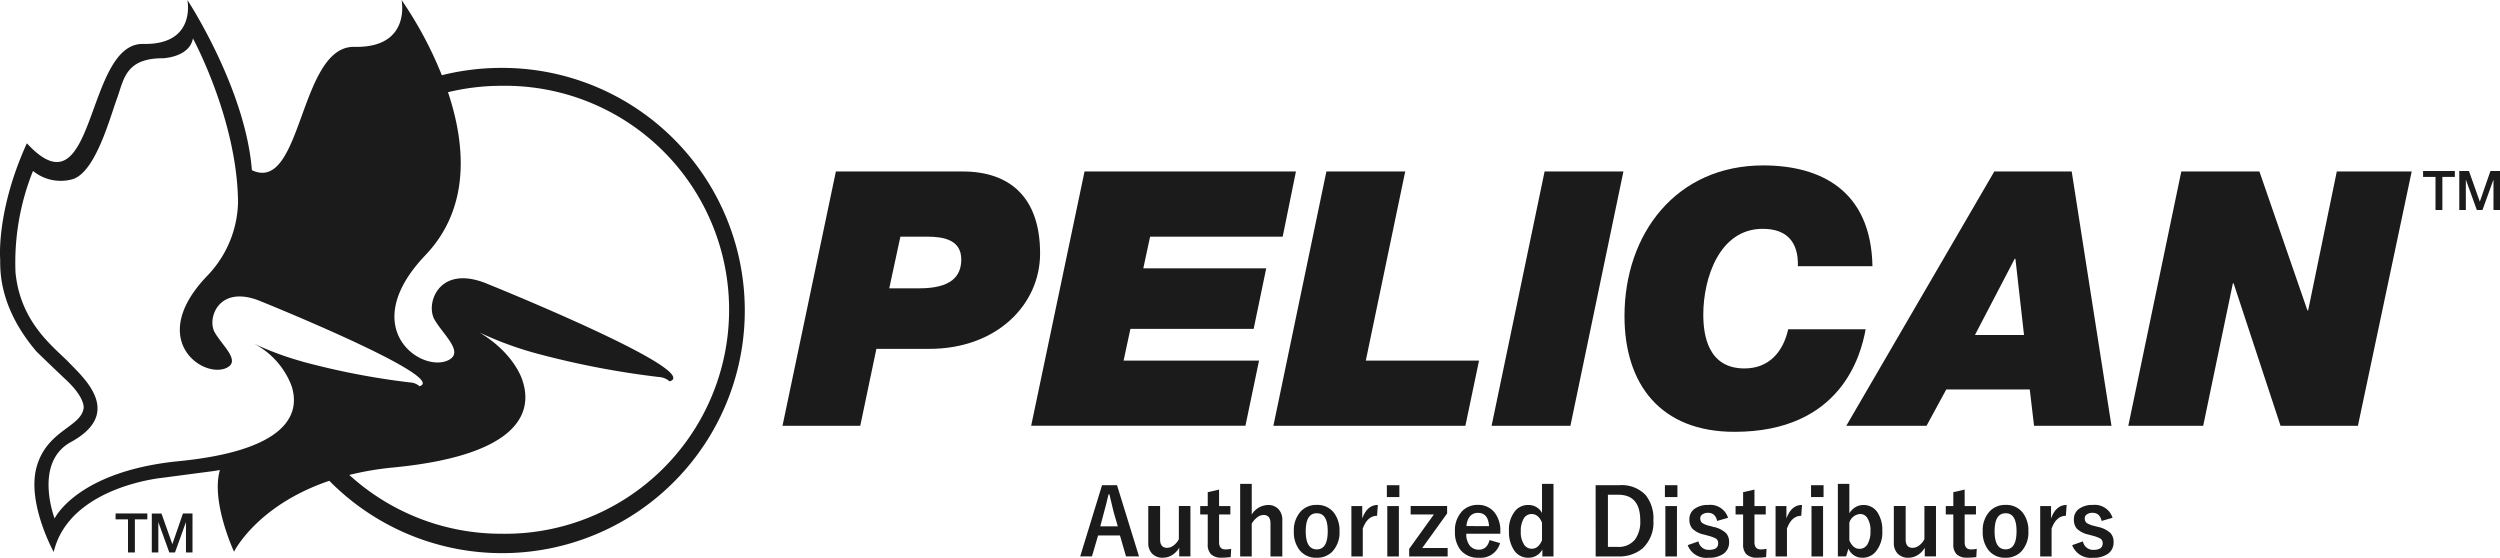
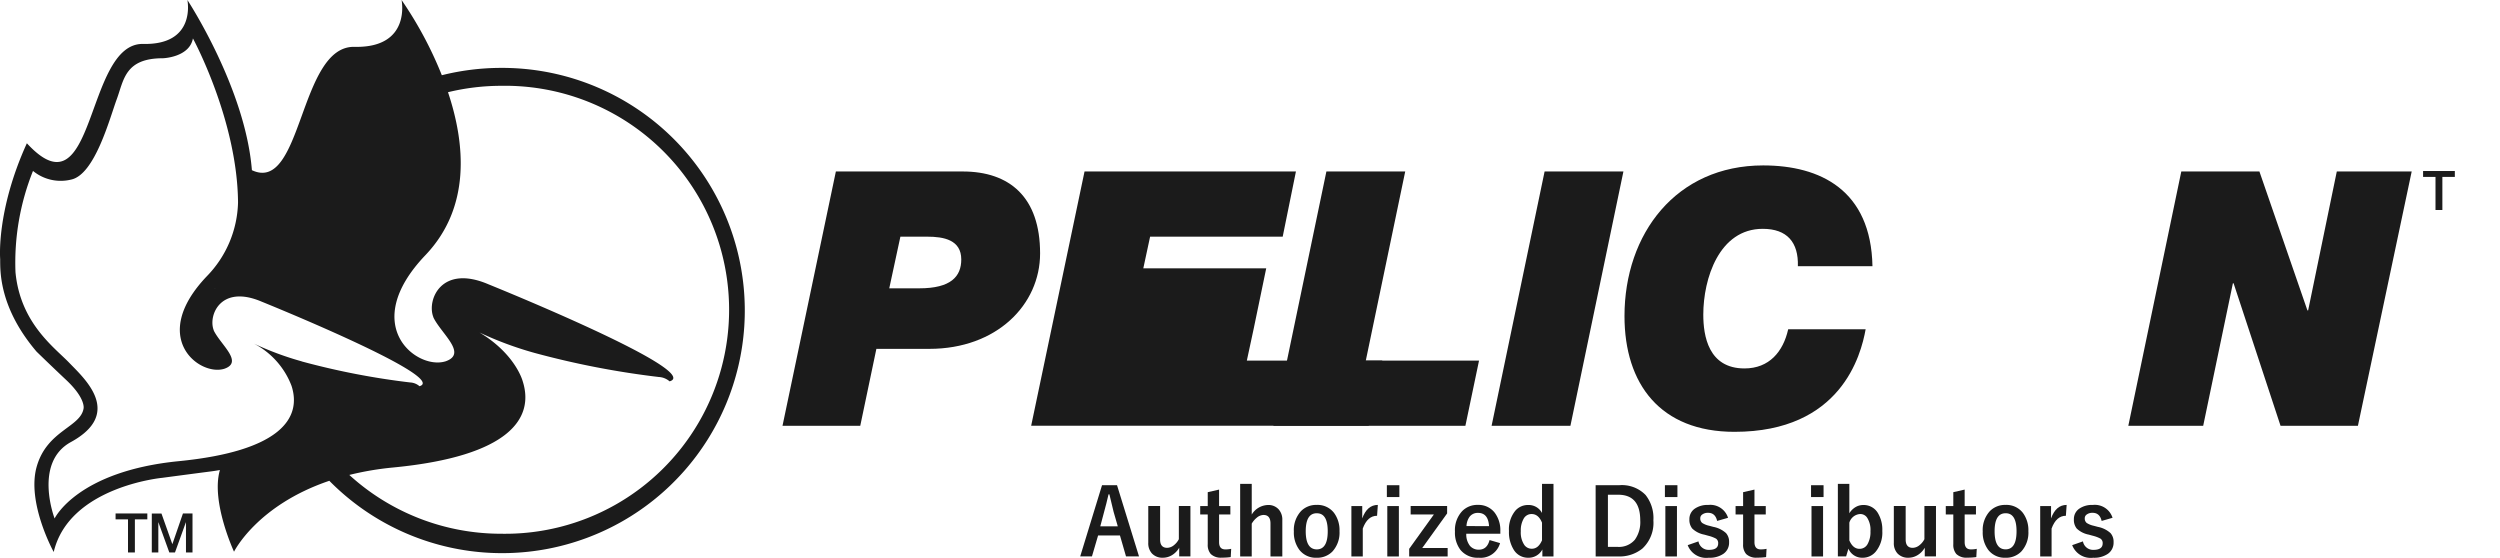
<svg xmlns="http://www.w3.org/2000/svg" width="250" height="55.773" viewBox="0 0 250 55.773">
  <defs>
    <style>.a{fill:#1b1b1b;}.b{clip-path:url(#a);}</style>
    <clipPath id="a">
      <rect class="a" width="250" height="55.773" transform="translate(0 0)" />
    </clipPath>
  </defs>
  <g transform="translate(0 0)">
    <g class="b" transform="translate(0 0)">
      <path class="a" d="M161.3,60.776h7.775l1.612-7.691h5.3c6.735,0,11.071-4.419,11.071-9.545,0-5.627-3.046-8.193-7.739-8.193H166.636Zm11.788-18.91h2.688c1.648,0,3.4.32,3.4,2.278,0,1.708-1.04,2.887-4.192,2.887h-3.009Z" transform="translate(-83.049 -18.199)" />
-       <path class="a" d="M217.895,35.348h21.14l-1.324,6.517H224.452l-.681,3.171h12.291l-1.255,6.052H222.482l-.682,3.171h13.545l-1.361,6.517H212.557Z" transform="translate(-109.441 -18.2)" />
+       <path class="a" d="M217.895,35.348h21.14l-1.324,6.517H224.452l-.681,3.171h12.291l-1.255,6.052l-.682,3.171h13.545l-1.361,6.517H212.557Z" transform="translate(-109.441 -18.2)" />
      <path class="a" d="M267.787,35.348h7.882l-3.942,18.912h11.324l-1.364,6.517h-19.2Z" transform="translate(-135.147 -18.2)" />
      <path class="a" d="M312.767,35.348h7.882l-5.3,25.429h-7.882Z" transform="translate(-158.307 -18.2)" />
      <path class="a" d="M358.977,50.481c-.465,2.6-2.473,10.258-13.115,10.258-7.415,0-11-4.774-11-11.575,0-8.228,5.16-15.066,13.869-15.066,5.7,0,10.784,2.459,10.928,10.08H352.2c.072-2.387-1.075-3.739-3.511-3.739-4.371,0-5.947,4.985-5.947,8.583,0,2.1.5,5.378,4.12,5.378,2.471,0,3.87-1.676,4.37-3.919Z" transform="translate(-172.413 -17.556)" />
-       <path class="a" d="M380.583,60.775h8.024l1.973-3.632h8.349l.429,3.632H407.1l-3.977-25.43h-7.739Zm16.84-16.7h.072l.86,7.621h-4.907Z" transform="translate(-195.953 -18.198)" />
      <path class="a" d="M444.01,35.348h7.811l4.8,13.89h.074l2.865-13.89h7.49l-5.377,25.429h-7.739l-4.694-14.248h-.07L446.2,60.777h-7.488Z" transform="translate(-225.88 -18.2)" />
      <path class="a" d="M50.149,6.789a24.517,24.517,0,0,0-5.966.734A38.3,38.3,0,0,0,40.156,0s1,4.812-4.71,4.685c-5.562-.121-5.191,14.722-10.256,12.333C24.537,8.808,18.739,0,18.739,0s.932,4.511-4.416,4.393c-5.863-.129-4.7,17.465-11.636,9.933C-.4,21.108.018,25.909.018,25.909c.006,1.213-.108,4.85,3.635,9.25,0,0,1.385,1.352,2.963,2.835,1.98,1.861,1.742,2.85,1.742,2.85-.3,1.882-3.636,2.181-4.68,5.792S5.371,55.2,5.371,55.2C6.913,48.667,16.2,47.786,16.2,47.786s2.387-.319,4.959-.653c.249-.032.53-.076.833-.131-.922,3.153,1.411,8.169,1.411,8.169s2.27-4.631,9.529-7.092A24.263,24.263,0,1,0,50.149,6.789M30.177,36.137A30.109,30.109,0,0,1,25.4,34.365a7.948,7.948,0,0,1,3.754,4.222c1.04,3.21-1.084,6.524-11.267,7.529S5.461,51.848,5.461,51.848s-2.14-5.572,1.624-7.64c5.3-2.9,1.313-6.391-.156-7.924s-4.9-3.954-5.381-9.074A24.628,24.628,0,0,1,3.3,17.093a4.372,4.372,0,0,0,3.818.864c2.376-.511,3.853-6.13,4.561-8.045s.807-4.092,4.622-4.087c0,0,2.642-.089,2.992-1.983,0,0,4.445,8.167,4.51,16.4a10.931,10.931,0,0,1-3.114,7.376c-5.832,6.114-.79,10,1.7,9.271l.043-.012c1.927-.664-.323-2.358-1.044-3.8L21.364,33c-.554-1.472.706-4.585,4.8-2.835,0,0,18.783,7.582,15.786,8.456a1.542,1.542,0,0,0-.939-.376,74.982,74.982,0,0,1-10.832-2.1M21.513,28.87c-.018.011-.037.019-.055.031l.05-.044.005.013M50.148,53.375A22.522,22.522,0,0,1,34.93,47.494a30,30,0,0,1,4.392-.745c11.7-1.128,14.135-4.965,12.941-8.65,0,0-.711-2.69-4.312-4.849a34.7,34.7,0,0,0,5.491,2.038A86.06,86.06,0,0,0,65.882,37.7a1.782,1.782,0,0,1,1.078.436c3.442-1.006-18.132-9.713-18.132-9.713-4.7-2.009-6.145,1.563-5.506,3.252l.033.1c.826,1.65,3.408,3.595,1.2,4.358l-.051.014c-2.862.842-8.65-3.624-1.953-10.641C47.1,20.727,46.529,14.384,44.8,9.22a22.706,22.706,0,0,1,5.344-.639,22.4,22.4,0,1,1,0,44.794" transform="translate(0 0)" />
      <path class="a" d="M499.48,35.839h1.241v3.309h.687V35.839h1.246v-.59H499.48Z" transform="translate(-257.171 -18.148)" />
-       <path class="a" d="M506.943,39.148h.654V36.139h.011l1.087,3.009h.566l1.089-3.009h.011v3.009h.652v-3.9h-.954L509,38.3h-.012l-1.081-3.053h-.968Z" transform="translate(-261.013 -18.149)" />
      <path class="a" d="M23.825,105.842H27v.59H25.755v3.31h-.688v-3.31H23.825Z" transform="translate(-12.267 -54.496)" />
      <path class="a" d="M31.289,109.741h.654v-3.009h.011l1.087,3.009h.568l1.087-3.009h.011v3.009h.654v-3.9h-.956L33.351,108.9H33.34l-1.084-3.053h-.966Z" transform="translate(-16.11 -54.496)" />
      <path class="a" d="M226.348,100.012l2.2,7.125h-1.3l-.605-2.094h-2.188l-.614,2.094h-1.175l2.184-7.125Zm.076,4.112-.417-1.444q-.081-.3-.422-1.753H225.5q-.229,1-.44,1.745l-.385,1.453Z" transform="translate(-114.646 -51.494)" />
      <path class="a" d="M240.912,104.31v5.04h-1.121v-.87a2.082,2.082,0,0,1-.757.762,1.736,1.736,0,0,1-.88.237,1.423,1.423,0,0,1-1.085-.421,1.5,1.5,0,0,1-.372-1.067V104.31h1.184v3.35q0,.83.708.83a1.115,1.115,0,0,0,.691-.278,1.786,1.786,0,0,0,.475-.587V104.31Z" transform="translate(-121.87 -53.707)" />
      <path class="a" d="M249.284,100.918v1.646h1.129v.843h-1.129v2.767q0,.726.623.726a2.619,2.619,0,0,0,.587-.058l-.044.825a6.061,6.061,0,0,1-.9.058,1.433,1.433,0,0,1-1.1-.368,1.391,1.391,0,0,1-.3-.973v-2.977h-.753v-.843h.753v-1.386Z" transform="translate(-127.376 -51.96)" />
      <path class="a" d="M256.8,99.744v3.067a1.958,1.958,0,0,1,1.619-.955,1.37,1.37,0,0,1,1.08.444,1.536,1.536,0,0,1,.359,1.062V107h-1.184v-3.3q0-.847-.7-.848a1.081,1.081,0,0,0-.664.269,2.15,2.15,0,0,0-.511.6V107h-1.157V99.744Z" transform="translate(-131.626 -51.356)" />
      <path class="a" d="M269,104.079a2.073,2.073,0,0,1,1.727.794,2.891,2.891,0,0,1,.551,1.834,2.787,2.787,0,0,1-.709,2.032,2.111,2.111,0,0,1-1.578.623,2.07,2.07,0,0,1-1.731-.794,2.891,2.891,0,0,1-.547-1.834,2.787,2.787,0,0,1,.713-2.032,2.116,2.116,0,0,1,1.574-.623m0,.834q-1.1,0-1.1,1.8T269,108.527q1.1,0,1.1-1.811t-1.094-1.8" transform="translate(-137.327 -53.588)" />
      <path class="a" d="M281.212,104.079l-.076,1.085q-.963,0-1.43,1.278v2.789h-1.139v-5.04h1.085v1.238q.488-1.349,1.56-1.35" transform="translate(-143.428 -53.588)" />
      <path class="a" d="M287.13,101.2h-1.251v-1.184h1.251Zm-.05,5.941h-1.157V102.1h1.157Z" transform="translate(-147.193 -51.494)" />
      <path class="a" d="M294.274,104.31v.74l-2.489,3.457h2.542v.844h-3.847v-.763l2.47-3.435h-2.323v-.843Z" transform="translate(-149.562 -53.707)" />
      <path class="a" d="M304.456,106.962h-3.407a1.847,1.847,0,0,0,.367,1.21,1.124,1.124,0,0,0,.9.382q.811,0,1.062-.96l1.049.305a2.011,2.011,0,0,1-2.125,1.462,2.215,2.215,0,0,1-1.834-.781,2.836,2.836,0,0,1-.551-1.838,2.771,2.771,0,0,1,.717-2.036,2.1,2.1,0,0,1,1.569-.628,2.041,2.041,0,0,1,1.686.776,2.9,2.9,0,0,1,.565,1.87Zm-1.13-.762q-.085-1.323-1.1-1.323a1.013,1.013,0,0,0-.856.4,1.7,1.7,0,0,0-.3.92Z" transform="translate(-154.421 -53.588)" />
      <path class="a" d="M315.5,99.745V107h-1.112v-.7a1.551,1.551,0,0,1-1.413.83,1.662,1.662,0,0,1-1.439-.781,3.313,3.313,0,0,1-.488-1.892,2.927,2.927,0,0,1,.637-2.031,1.66,1.66,0,0,1,1.291-.57,1.505,1.505,0,0,1,1.377.8V99.745Zm-1.148,3.879q-.349-.865-1.044-.865a.893.893,0,0,0-.794.471,2.342,2.342,0,0,0-.283,1.246,2.226,2.226,0,0,0,.363,1.39.9.9,0,0,0,.74.363q.655,0,1.018-.843Z" transform="translate(-160.151 -51.356)" />
      <path class="a" d="M328.913,100.012H331.3a3.3,3.3,0,0,1,2.605.978,3.722,3.722,0,0,1,.784,2.538,3.513,3.513,0,0,1-1.1,2.821,3.637,3.637,0,0,1-2.453.789h-2.219Zm1.229.955v5.215h.964a2.083,2.083,0,0,0,1.731-.717,3.012,3.012,0,0,0,.538-1.928q0-2.569-2.206-2.57Z" transform="translate(-169.35 -51.494)" />
      <path class="a" d="M344.445,101.2h-1.251v-1.184h1.251Zm-.049,5.941h-1.157V102.1H344.4Z" transform="translate(-176.703 -51.494)" />
      <path class="a" d="M351.928,105.367l-1.094.314q-.189-.811-.9-.811a.932.932,0,0,0-.605.179.443.443,0,0,0-.183.363.563.563,0,0,0,.2.475,2.132,2.132,0,0,0,.695.278l.422.112a2.6,2.6,0,0,1,1.26.623,1.3,1.3,0,0,1,.305.911,1.348,1.348,0,0,1-.578,1.165,2.451,2.451,0,0,1-1.462.386,1.98,1.98,0,0,1-2.1-1.259l1.077-.377a1.025,1.025,0,0,0,1.053.848q.92,0,.919-.65a.531.531,0,0,0-.215-.471,3.259,3.259,0,0,0-.758-.287l-.422-.116a2.377,2.377,0,0,1-1.2-.61,1.382,1.382,0,0,1-.283-.923,1.251,1.251,0,0,1,.552-1.072,2.253,2.253,0,0,1,1.341-.363,1.857,1.857,0,0,1,1.972,1.287" transform="translate(-179.119 -53.588)" />
      <path class="a" d="M359.644,100.918v1.646h1.13v.843h-1.13v2.767q0,.726.623.726a2.62,2.62,0,0,0,.587-.058l-.045.825a6.056,6.056,0,0,1-.9.058,1.433,1.433,0,0,1-1.1-.368,1.393,1.393,0,0,1-.3-.973v-2.977h-.753v-.843h.753v-1.386Z" transform="translate(-184.198 -51.96)" />
-       <path class="a" d="M368.65,104.079l-.076,1.085q-.963,0-1.43,1.278v2.789h-1.139v-5.04h1.085v1.238q.488-1.349,1.56-1.35" transform="translate(-188.448 -53.588)" />
      <path class="a" d="M374.568,101.2h-1.251v-1.184h1.251Zm-.049,5.941h-1.157V102.1h1.157Z" transform="translate(-192.212 -51.494)" />
      <path class="a" d="M379.991,99.745v2.941a1.789,1.789,0,0,1,.658-.641,1.5,1.5,0,0,1,.727-.188,1.648,1.648,0,0,1,1.431.74,3.209,3.209,0,0,1,.48,1.861,3,3,0,0,1-.664,2.071,1.684,1.684,0,0,1-1.309.6,1.477,1.477,0,0,1-1.413-.91l-.233.78h-.825V99.745Zm0,3.879v1.771q.362.844,1.018.844a.9.9,0,0,0,.811-.484,2.449,2.449,0,0,0,.283-1.278,2.258,2.258,0,0,0-.337-1.359.819.819,0,0,0-.69-.359,1.2,1.2,0,0,0-1.085.865" transform="translate(-195.057 -51.356)" />
      <path class="a" d="M394.6,104.31v5.04h-1.121v-.87a2.082,2.082,0,0,1-.757.762,1.736,1.736,0,0,1-.88.237,1.422,1.422,0,0,1-1.085-.421,1.5,1.5,0,0,1-.372-1.067V104.31h1.184v3.35q0,.83.708.83a1.115,1.115,0,0,0,.691-.278,1.787,1.787,0,0,0,.475-.587V104.31Z" transform="translate(-201.002 -53.707)" />
      <path class="a" d="M402.974,100.918v1.646h1.13v.843h-1.13v2.767q0,.726.623.726a2.62,2.62,0,0,0,.587-.058l-.045.825a6.058,6.058,0,0,1-.9.058,1.433,1.433,0,0,1-1.1-.368,1.393,1.393,0,0,1-.3-.973v-2.977h-.753v-.843h.753v-1.386Z" transform="translate(-206.508 -51.96)" />
      <path class="a" d="M410.994,104.079a2.073,2.073,0,0,1,1.727.794,2.891,2.891,0,0,1,.551,1.834,2.787,2.787,0,0,1-.709,2.032,2.111,2.111,0,0,1-1.578.623,2.07,2.07,0,0,1-1.731-.794,2.891,2.891,0,0,1-.547-1.834,2.787,2.787,0,0,1,.713-2.032,2.116,2.116,0,0,1,1.574-.623m0,.834q-1.1,0-1.1,1.8t1.094,1.811q1.1,0,1.1-1.811t-1.094-1.8" transform="translate(-210.434 -53.588)" />
      <path class="a" d="M423.2,104.079l-.076,1.085q-.963,0-1.43,1.278v2.789h-1.139v-5.04h1.085v1.238q.488-1.349,1.56-1.35" transform="translate(-216.535 -53.588)" />
      <path class="a" d="M431.186,105.367l-1.094.314q-.189-.811-.9-.811a.932.932,0,0,0-.605.179.443.443,0,0,0-.183.363.564.564,0,0,0,.2.475,2.132,2.132,0,0,0,.695.278l.422.112a2.6,2.6,0,0,1,1.26.623,1.3,1.3,0,0,1,.305.911,1.348,1.348,0,0,1-.578,1.165,2.451,2.451,0,0,1-1.462.386,1.98,1.98,0,0,1-2.1-1.259l1.077-.377a1.025,1.025,0,0,0,1.053.848q.92,0,.919-.65a.531.531,0,0,0-.215-.471,3.26,3.26,0,0,0-.758-.287l-.422-.116a2.377,2.377,0,0,1-1.2-.61,1.382,1.382,0,0,1-.283-.923,1.251,1.251,0,0,1,.552-1.072,2.253,2.253,0,0,1,1.341-.363,1.857,1.857,0,0,1,1.973,1.287" transform="translate(-219.928 -53.588)" />
    </g>
  </g>
</svg>